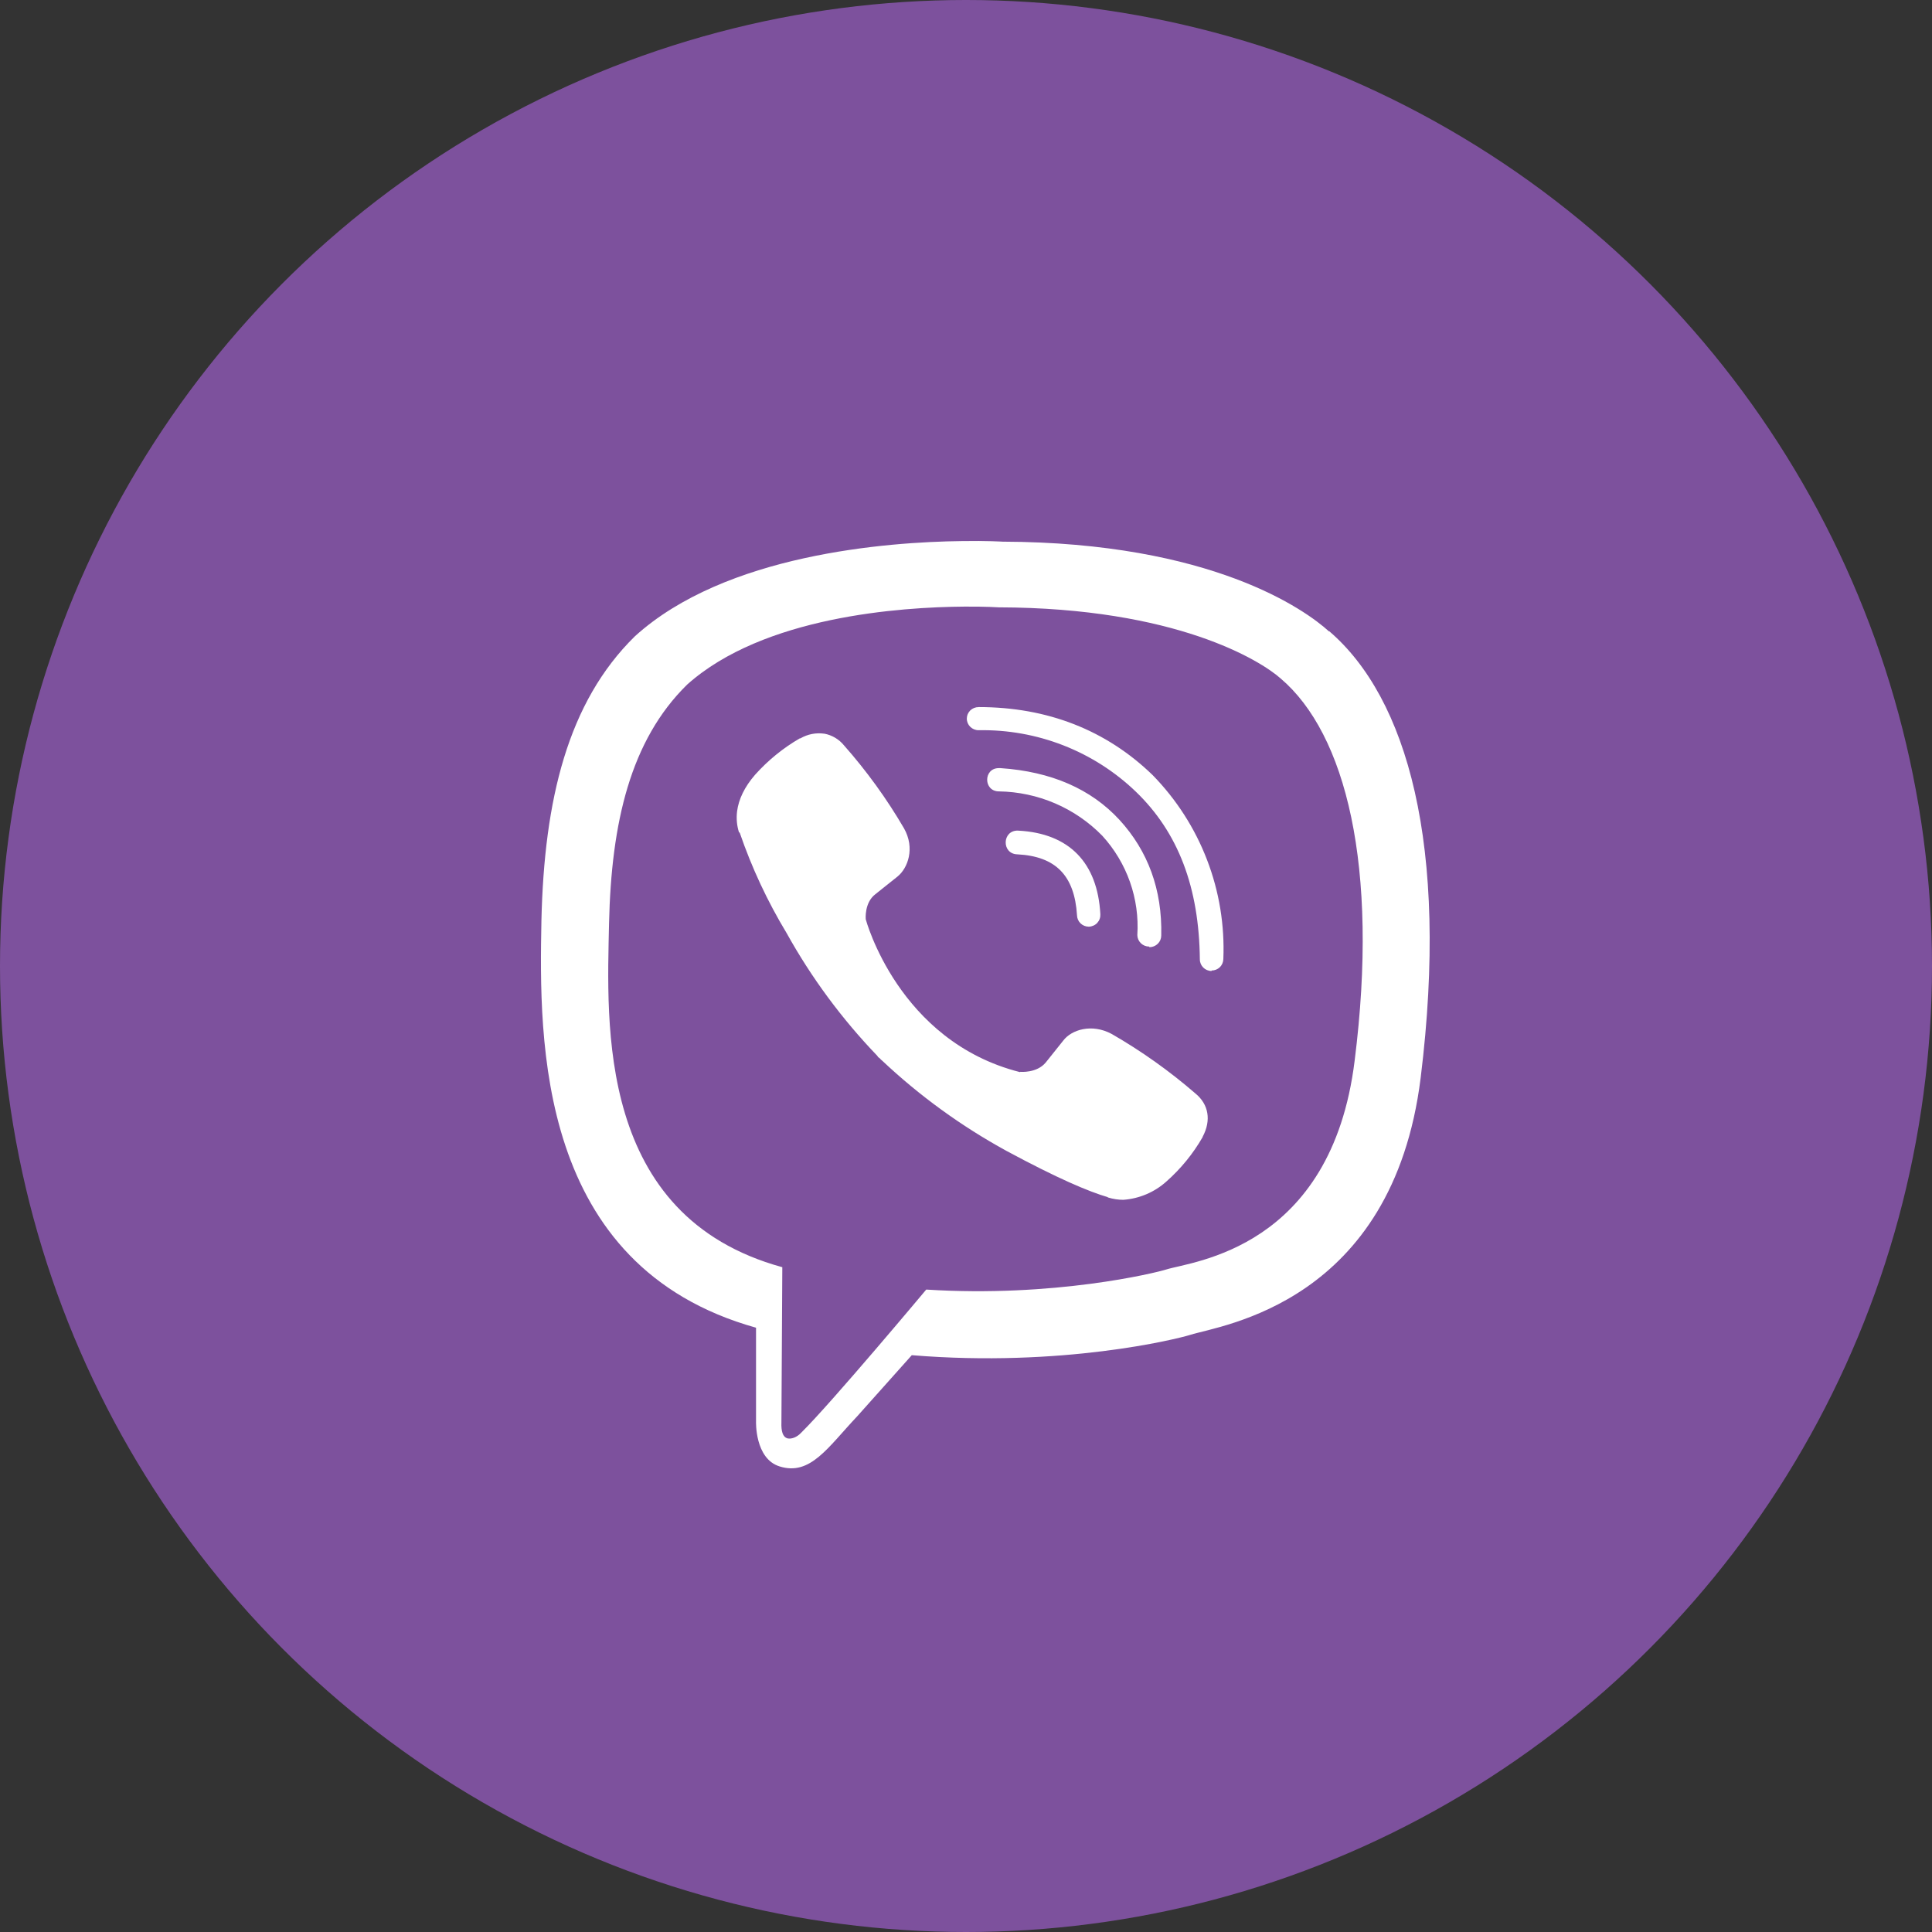
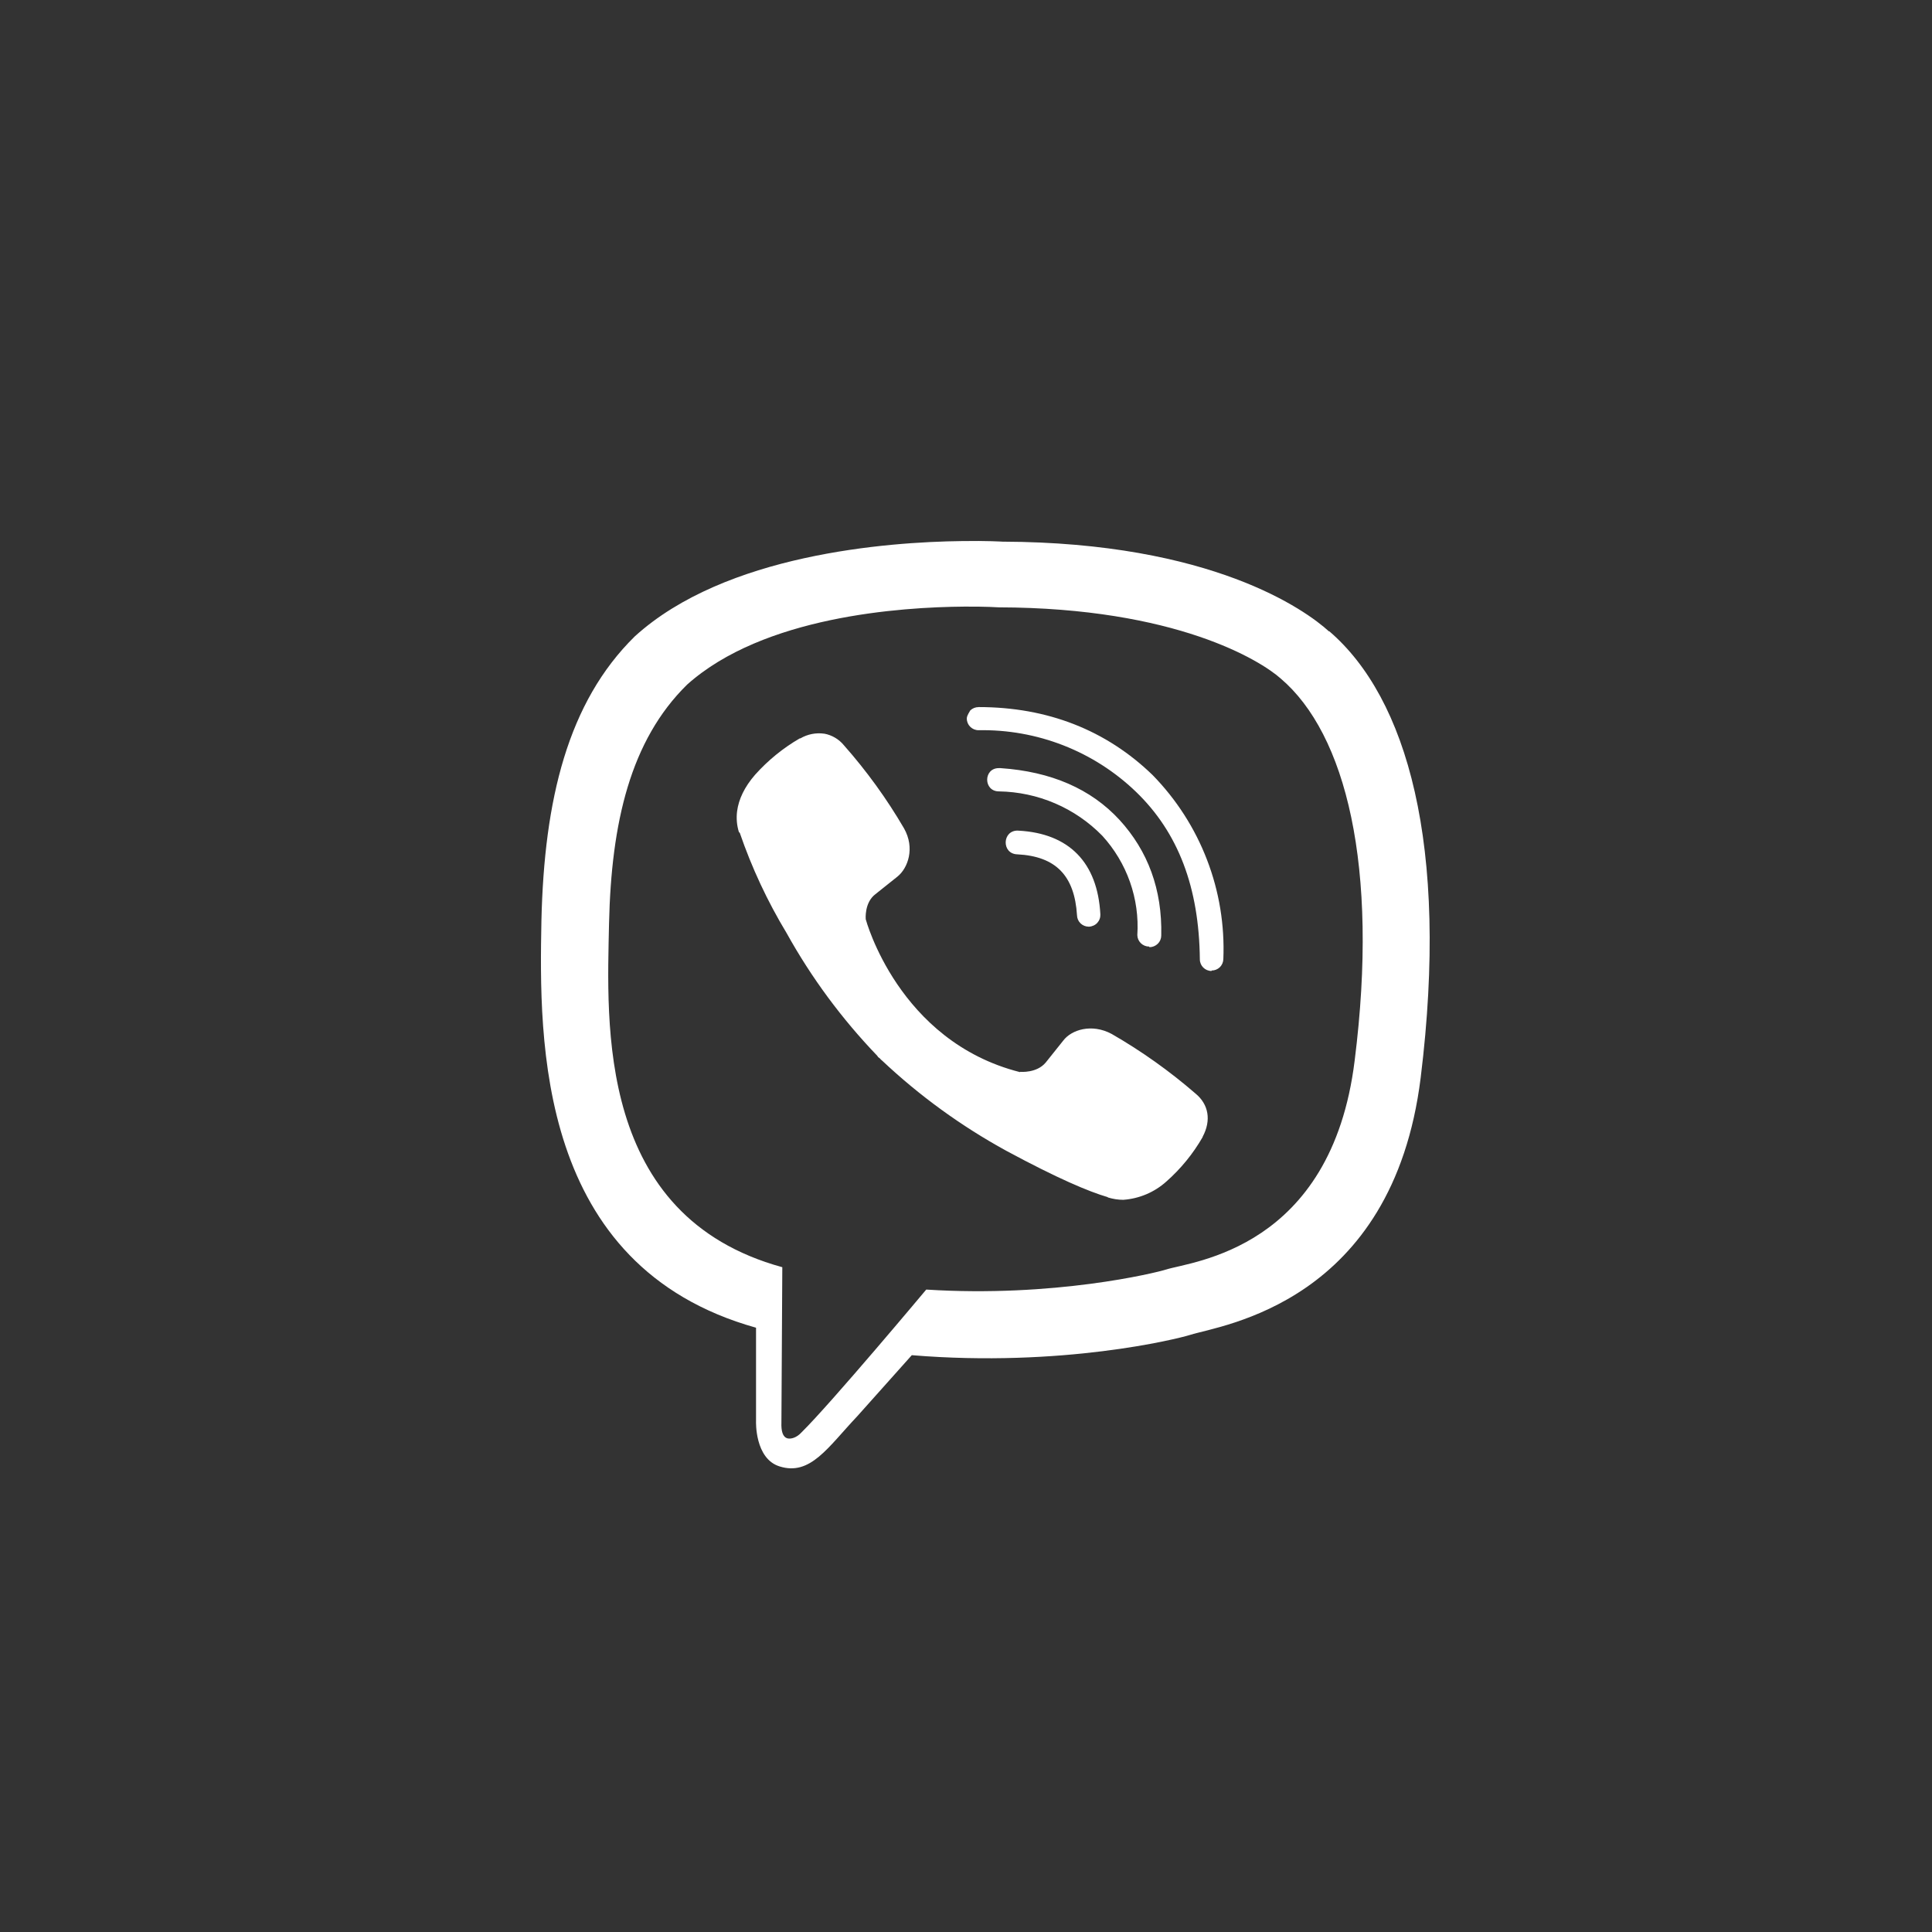
<svg xmlns="http://www.w3.org/2000/svg" width="50" height="50" viewBox="0 0 50 50" fill="none">
  <rect x="0" y="0" width="50" height="50" fill="#333333" stroke="none" />
-   <circle cx="25" cy="25" r="25" fill="#7D519D" />
-   <path d="M24.895 14.003C22.95 14.026 18.769 14.343 16.43 16.468C14.691 18.175 14.084 20.699 14.012 23.82C13.953 26.93 13.882 32.771 19.566 34.361V36.783C19.566 36.783 19.53 37.752 20.177 37.951C20.973 38.201 21.427 37.455 22.184 36.654L23.597 35.072C27.485 35.392 30.464 34.654 30.807 34.545C31.596 34.295 36.041 33.732 36.767 27.891C37.512 21.859 36.404 18.058 34.404 16.339H34.392C33.788 15.788 31.363 14.037 25.944 14.018C25.944 14.018 25.541 13.992 24.895 14.003ZM24.961 15.699C25.513 15.695 25.849 15.718 25.849 15.718C30.436 15.73 32.625 17.098 33.142 17.558C34.826 18.988 35.694 22.415 35.058 27.451C34.455 32.334 30.85 32.643 30.183 32.854C29.899 32.944 27.276 33.584 23.971 33.374C23.971 33.374 21.51 36.316 20.74 37.073C20.618 37.206 20.476 37.245 20.385 37.226C20.255 37.194 20.215 37.034 20.223 36.815L20.246 32.795C15.426 31.475 15.71 26.494 15.762 23.892C15.821 21.289 16.314 19.161 17.781 17.719C19.757 15.949 23.307 15.711 24.96 15.699H24.961ZM25.325 18.3C25.285 18.3 25.246 18.307 25.209 18.322C25.172 18.337 25.139 18.358 25.11 18.386C25.082 18.414 25.06 18.447 25.044 18.483C25.029 18.519 25.021 18.558 25.021 18.597C25.021 18.765 25.159 18.898 25.325 18.898C26.076 18.884 26.822 19.017 27.52 19.29C28.219 19.563 28.856 19.97 29.395 20.488C30.496 21.547 31.032 22.969 31.052 24.828C31.052 24.993 31.186 25.129 31.356 25.129V25.117C31.436 25.117 31.513 25.086 31.57 25.031C31.626 24.975 31.659 24.899 31.66 24.82C31.696 23.945 31.553 23.071 31.238 22.253C30.924 21.434 30.444 20.687 29.829 20.058C28.63 18.897 27.111 18.299 25.325 18.299V18.3ZM21.333 18.988C21.119 18.957 20.9 19 20.714 19.109H20.698C20.265 19.36 19.875 19.678 19.542 20.05C19.266 20.367 19.116 20.687 19.076 20.995C19.053 21.179 19.069 21.363 19.124 21.538L19.144 21.55C19.455 22.457 19.862 23.328 20.358 24.149C20.998 25.302 21.786 26.368 22.701 27.321L22.729 27.36L22.772 27.392L22.799 27.423L22.831 27.45C23.797 28.36 24.876 29.143 26.042 29.782C27.375 30.501 28.184 30.841 28.669 30.982V30.989C28.811 31.032 28.941 31.051 29.071 31.051C29.485 31.021 29.877 30.855 30.184 30.579C30.558 30.249 30.875 29.861 31.123 29.43V29.423C31.355 28.989 31.276 28.579 30.941 28.302C30.269 27.72 29.543 27.203 28.771 26.759C28.255 26.481 27.73 26.649 27.517 26.93L27.064 27.497C26.831 27.778 26.409 27.739 26.409 27.739L26.396 27.746C23.245 26.949 22.405 23.789 22.405 23.789C22.405 23.789 22.365 23.359 22.657 23.14L23.225 22.687C23.497 22.468 23.686 21.949 23.395 21.436C22.949 20.671 22.428 19.952 21.84 19.287C21.712 19.131 21.532 19.024 21.332 18.987L21.333 18.988ZM25.849 19.879C25.447 19.879 25.447 20.481 25.853 20.481C26.353 20.489 26.846 20.594 27.305 20.791C27.764 20.988 28.179 21.273 28.527 21.629C28.844 21.976 29.087 22.382 29.243 22.823C29.399 23.265 29.464 23.733 29.434 24.2C29.435 24.279 29.468 24.354 29.525 24.41C29.581 24.465 29.658 24.497 29.738 24.497L29.75 24.513C29.83 24.512 29.907 24.48 29.964 24.424C30.021 24.368 30.053 24.291 30.053 24.212C30.081 23.02 29.706 22.02 28.973 21.219C28.235 20.418 27.206 19.968 25.892 19.879H25.849ZM26.346 21.496C25.932 21.484 25.916 22.098 26.327 22.11C27.325 22.161 27.809 22.661 27.873 23.688C27.875 23.766 27.907 23.841 27.963 23.895C28.019 23.95 28.094 23.981 28.173 23.982H28.185C28.226 23.98 28.265 23.97 28.302 23.953C28.339 23.936 28.372 23.912 28.399 23.882C28.426 23.852 28.447 23.817 28.46 23.779C28.474 23.741 28.479 23.701 28.477 23.661C28.405 22.322 27.668 21.567 26.358 21.497H26.346V21.496Z" fill="white" />
+   <path d="M24.895 14.003C22.95 14.026 18.769 14.343 16.43 16.468C14.691 18.175 14.084 20.699 14.012 23.82C13.953 26.93 13.882 32.771 19.566 34.361V36.783C19.566 36.783 19.53 37.752 20.177 37.951C20.973 38.201 21.427 37.455 22.184 36.654L23.597 35.072C27.485 35.392 30.464 34.654 30.807 34.545C31.596 34.295 36.041 33.732 36.767 27.891C37.512 21.859 36.404 18.058 34.404 16.339H34.392C33.788 15.788 31.363 14.037 25.944 14.018C25.944 14.018 25.541 13.992 24.895 14.003ZM24.961 15.699C25.513 15.695 25.849 15.718 25.849 15.718C30.436 15.73 32.625 17.098 33.142 17.558C34.826 18.988 35.694 22.415 35.058 27.451C34.455 32.334 30.85 32.643 30.183 32.854C29.899 32.944 27.276 33.584 23.971 33.374C23.971 33.374 21.51 36.316 20.74 37.073C20.618 37.206 20.476 37.245 20.385 37.226C20.255 37.194 20.215 37.034 20.223 36.815L20.246 32.795C15.426 31.475 15.71 26.494 15.762 23.892C15.821 21.289 16.314 19.161 17.781 17.719C19.757 15.949 23.307 15.711 24.96 15.699H24.961ZM25.325 18.3C25.285 18.3 25.246 18.307 25.209 18.322C25.172 18.337 25.139 18.358 25.11 18.386C25.029 18.519 25.021 18.558 25.021 18.597C25.021 18.765 25.159 18.898 25.325 18.898C26.076 18.884 26.822 19.017 27.52 19.29C28.219 19.563 28.856 19.97 29.395 20.488C30.496 21.547 31.032 22.969 31.052 24.828C31.052 24.993 31.186 25.129 31.356 25.129V25.117C31.436 25.117 31.513 25.086 31.57 25.031C31.626 24.975 31.659 24.899 31.66 24.82C31.696 23.945 31.553 23.071 31.238 22.253C30.924 21.434 30.444 20.687 29.829 20.058C28.63 18.897 27.111 18.299 25.325 18.299V18.3ZM21.333 18.988C21.119 18.957 20.9 19 20.714 19.109H20.698C20.265 19.36 19.875 19.678 19.542 20.05C19.266 20.367 19.116 20.687 19.076 20.995C19.053 21.179 19.069 21.363 19.124 21.538L19.144 21.55C19.455 22.457 19.862 23.328 20.358 24.149C20.998 25.302 21.786 26.368 22.701 27.321L22.729 27.36L22.772 27.392L22.799 27.423L22.831 27.45C23.797 28.36 24.876 29.143 26.042 29.782C27.375 30.501 28.184 30.841 28.669 30.982V30.989C28.811 31.032 28.941 31.051 29.071 31.051C29.485 31.021 29.877 30.855 30.184 30.579C30.558 30.249 30.875 29.861 31.123 29.43V29.423C31.355 28.989 31.276 28.579 30.941 28.302C30.269 27.72 29.543 27.203 28.771 26.759C28.255 26.481 27.73 26.649 27.517 26.93L27.064 27.497C26.831 27.778 26.409 27.739 26.409 27.739L26.396 27.746C23.245 26.949 22.405 23.789 22.405 23.789C22.405 23.789 22.365 23.359 22.657 23.14L23.225 22.687C23.497 22.468 23.686 21.949 23.395 21.436C22.949 20.671 22.428 19.952 21.84 19.287C21.712 19.131 21.532 19.024 21.332 18.987L21.333 18.988ZM25.849 19.879C25.447 19.879 25.447 20.481 25.853 20.481C26.353 20.489 26.846 20.594 27.305 20.791C27.764 20.988 28.179 21.273 28.527 21.629C28.844 21.976 29.087 22.382 29.243 22.823C29.399 23.265 29.464 23.733 29.434 24.2C29.435 24.279 29.468 24.354 29.525 24.41C29.581 24.465 29.658 24.497 29.738 24.497L29.75 24.513C29.83 24.512 29.907 24.48 29.964 24.424C30.021 24.368 30.053 24.291 30.053 24.212C30.081 23.02 29.706 22.02 28.973 21.219C28.235 20.418 27.206 19.968 25.892 19.879H25.849ZM26.346 21.496C25.932 21.484 25.916 22.098 26.327 22.11C27.325 22.161 27.809 22.661 27.873 23.688C27.875 23.766 27.907 23.841 27.963 23.895C28.019 23.95 28.094 23.981 28.173 23.982H28.185C28.226 23.98 28.265 23.97 28.302 23.953C28.339 23.936 28.372 23.912 28.399 23.882C28.426 23.852 28.447 23.817 28.46 23.779C28.474 23.741 28.479 23.701 28.477 23.661C28.405 22.322 27.668 21.567 26.358 21.497H26.346V21.496Z" fill="white" />
</svg>